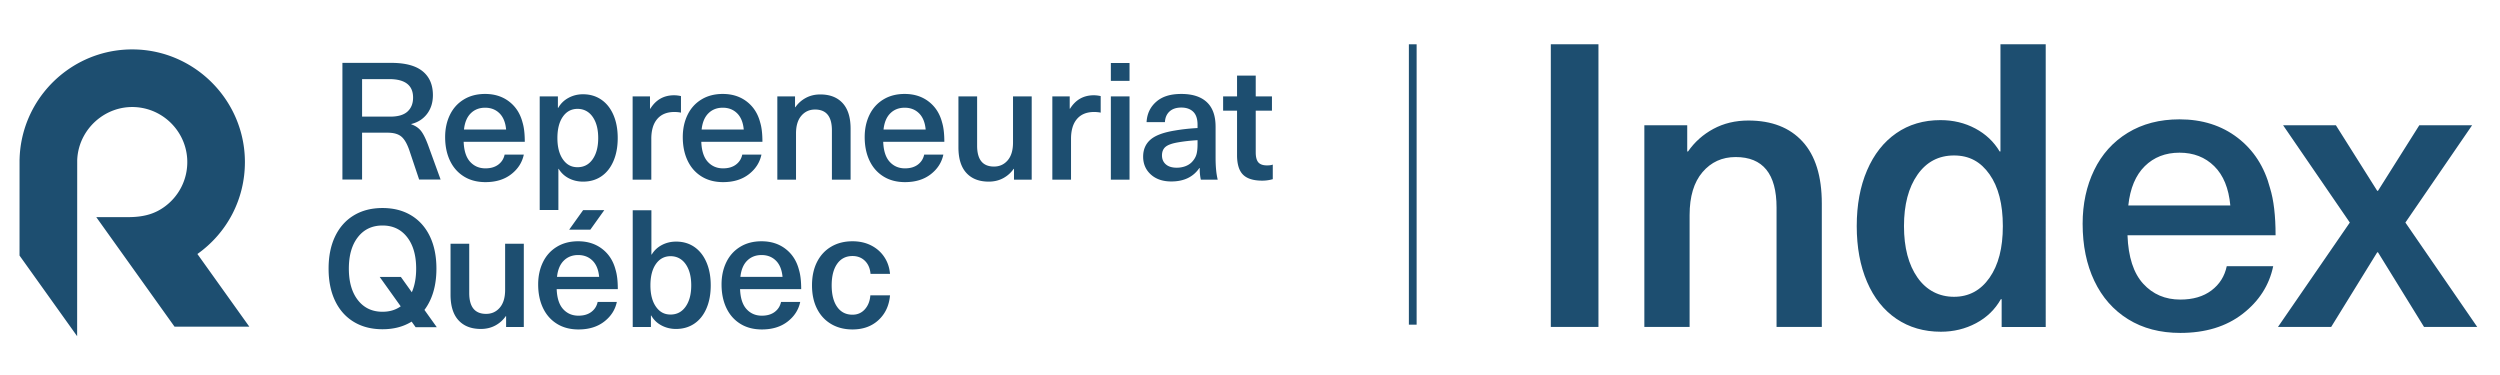
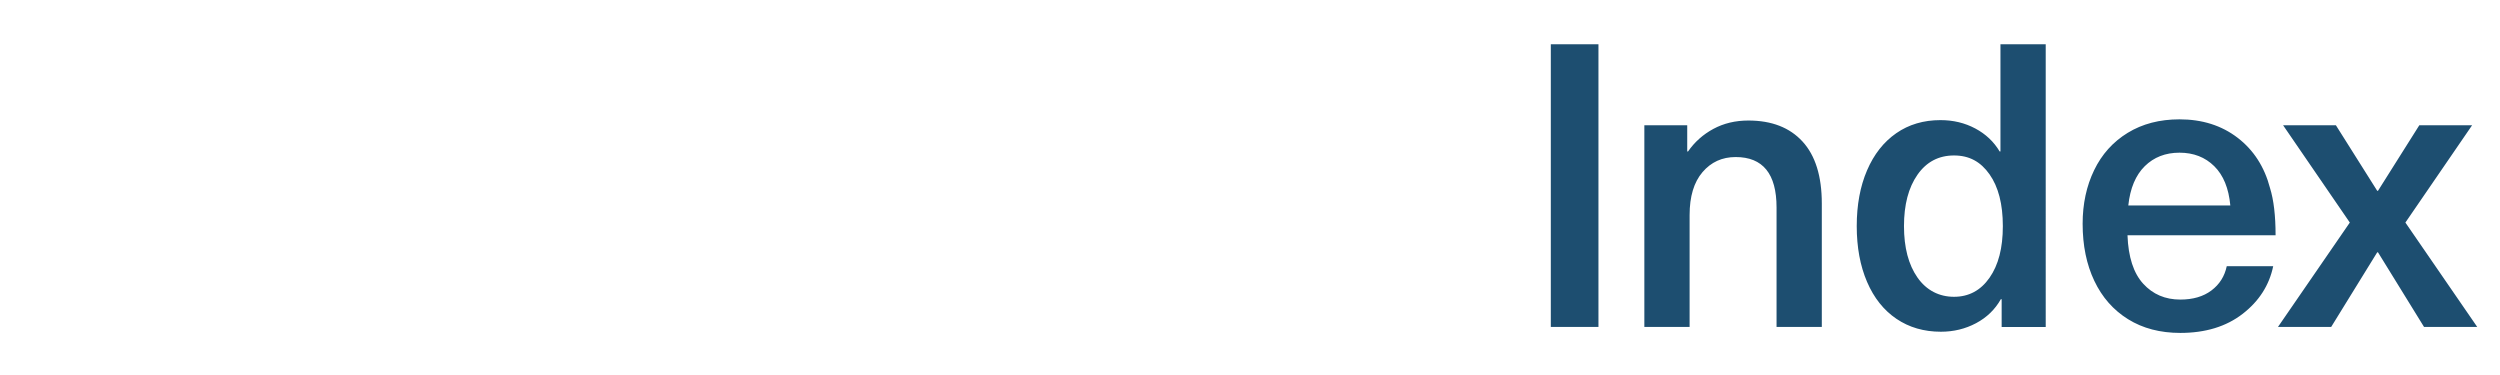
<svg viewBox="0 0 3641.22 546.19">
  <g fill="#1d4e70">
-     <path d="M613.34 190.87c-3.5-4.45-8.28-7.72-14.32-9.79v-.48c9.7-2.39 17.38-7.32 23.03-14.8 5.65-7.48 8.47-16.55 8.47-27.21 0-15.12-5.01-26.73-15.04-34.85-10.02-8.12-25.22-12.17-45.59-12.17h-71.17v169.96h28.64v-68.27h37.28c8.59 0 15.16 1.83 19.69 5.49 4.53 3.66 8.47 10.35 11.82 20.05l14.32 42.73h31.27l-17.43-47.98c-3.82-10.66-7.48-18.22-10.98-22.68Zm-19.81-28.4c-5.41 4.93-13.77 7.4-25.06 7.4h-41.1v-54.66h39.43c23.23 0 34.85 8.99 34.85 26.97 0 8.59-2.71 15.36-8.12 20.29ZM761.01 178.13c-3.34-12.73-9.83-22.8-19.46-30.2-9.63-7.4-21.29-11.1-34.97-11.1-11.94 0-22.32 2.71-31.15 8.12-8.83 5.41-15.56 12.89-20.17 22.44-4.62 9.55-6.92 20.29-6.92 32.23 0 13.05 2.35 24.51 7.04 34.37 4.69 9.87 11.46 17.54 20.29 23.03 8.83 5.49 19.29 8.24 31.39 8.24 15.12 0 27.61-3.82 37.48-11.46 9.86-7.64 15.99-17.19 18.38-28.64h-27.93c-1.28 6.05-4.34 10.9-9.19 14.56-4.86 3.66-11.1 5.49-18.74 5.49-9.07 0-16.51-3.18-22.32-9.55-5.81-6.36-8.95-16.07-9.43-29.12h89.03c0-11.77-1.11-21.24-3.34-28.41Zm-85.22 10.5c1.11-10.34 4.42-18.22 9.91-23.63s12.45-8.12 20.89-8.12 15.4 2.71 20.89 8.12c5.49 5.41 8.71 13.29 9.67 23.63H675.8ZM813.28 245.92h.48c3.5 5.89 8.39 10.47 14.68 13.73 6.28 3.26 13.25 4.89 20.89 4.89 10.18 0 19.06-2.59 26.62-7.76 7.56-5.17 13.41-12.57 17.54-22.2 4.14-9.63 6.21-20.8 6.21-33.54s-2.07-23.91-6.21-33.54c-4.14-9.63-10.02-17.07-17.66-22.32-7.64-5.25-16.55-7.88-26.73-7.88-7.64 0-14.68 1.75-21.13 5.25-6.45 3.5-11.42 8.35-14.92 14.56h-.48V140.4h-26.5v165.42h27.21v-59.91Zm6.57-76.02c5.33-7.56 12.45-11.34 21.36-11.34s16.55 3.86 21.96 11.58c5.41 7.72 8.12 18.02 8.12 30.91s-2.71 23.19-8.12 30.91c-5.41 7.72-12.73 11.58-21.96 11.58s-16.03-3.82-21.36-11.46c-5.33-7.64-8-17.98-8-31.03s2.66-23.59 8-31.15ZM948.62 202.24c0-12.57 2.9-22.24 8.71-29 5.81-6.76 14.12-10.14 24.94-10.14 3.34 0 6.52.32 9.55.96v-24.11c-3.5-.79-6.84-1.19-10.02-1.19-14.96 0-26.5 6.53-34.61 19.57h-.48v-17.9h-25.3v121.26h27.21v-59.44ZM1021.79 257.02c8.83 5.49 19.29 8.24 31.39 8.24 15.12 0 27.61-3.82 37.48-11.46 9.86-7.64 15.99-17.19 18.38-28.64h-27.93c-1.28 6.05-4.34 10.9-9.19 14.56-4.86 3.66-11.1 5.49-18.74 5.49-9.07 0-16.51-3.18-22.32-9.55-5.81-6.36-8.95-16.07-9.43-29.12h89.03c0-11.77-1.11-21.24-3.34-28.41-3.34-12.73-9.83-22.8-19.45-30.2-9.63-7.4-21.29-11.1-34.97-11.1-11.94 0-22.32 2.71-31.15 8.12-8.83 5.41-15.56 12.89-20.17 22.44-4.62 9.55-6.92 20.29-6.92 32.23 0 13.05 2.35 24.51 7.04 34.37 4.69 9.87 11.46 17.54 20.29 23.03Zm10.02-92.02c5.49-5.41 12.45-8.12 20.89-8.12s15.4 2.71 20.89 8.12c5.49 5.41 8.71 13.29 9.67 23.63h-61.35c1.11-10.34 4.42-18.22 9.91-23.63ZM1211.67 189.83v71.85h27.21v-74.24c0-16.39-3.86-28.8-11.58-37.24-7.72-8.43-18.58-12.65-32.58-12.65-7.8 0-14.8 1.67-21.01 5.01-6.21 3.34-11.3 7.88-15.28 13.61h-.48v-15.75h-25.78v121.26h27.21v-67.31c0-11.14 2.58-19.73 7.76-25.78 5.17-6.05 11.82-9.07 19.93-9.07 16.39 0 24.59 10.11 24.59 30.32ZM1372.08 178.13c-3.34-12.73-9.83-22.8-19.46-30.2-9.63-7.4-21.28-11.1-34.97-11.1-11.94 0-22.32 2.71-31.15 8.12-8.83 5.41-15.56 12.89-20.17 22.44-4.62 9.55-6.92 20.29-6.92 32.23 0 13.05 2.35 24.51 7.04 34.37 4.69 9.87 11.46 17.54 20.29 23.03 8.83 5.49 19.29 8.24 31.39 8.24 15.12 0 27.61-3.82 37.48-11.46 9.86-7.64 15.99-17.19 18.38-28.64h-27.93c-1.28 6.05-4.34 10.9-9.19 14.56-4.86 3.66-11.1 5.49-18.74 5.49-9.07 0-16.51-3.18-22.32-9.55-5.81-6.36-8.95-16.07-9.43-29.12h89.03c0-11.77-1.11-21.24-3.34-28.41Zm-85.22 10.5c1.11-10.34 4.42-18.22 9.91-23.63s12.45-8.12 20.89-8.12 15.4 2.71 20.89 8.12c5.49 5.41 8.71 13.29 9.67 23.63h-61.35ZM1475.44 207.73c0 11.14-2.59 19.73-7.76 25.78-5.17 6.05-11.82 9.07-19.93 9.07-16.39 0-24.59-10.1-24.59-30.32v-71.85h-27.21v74.24c0 16.39 3.86 28.8 11.58 37.24 7.72 8.44 18.58 12.65 32.58 12.65 7.8 0 14.8-1.67 21.01-5.01 6.21-3.34 11.3-7.88 15.28-13.61h.48v15.75h25.78V140.41h-27.21v67.31ZM1558.5 158.32h-.48v-17.9h-25.3v121.26h27.21v-59.44c0-12.57 2.9-22.24 8.71-29 5.81-6.76 14.12-10.14 24.94-10.14 3.34 0 6.52.32 9.55.96v-24.11c-3.5-.79-6.84-1.19-10.02-1.19-14.96 0-26.5 6.53-34.61 19.57ZM1617.94 140.42h27.21v121.26h-27.21zM1617.94 91.72h27.21v26.02h-27.21zM1770.47 184.34c0-15.75-4.26-27.61-12.77-35.57-8.52-7.96-20.89-11.93-37.12-11.93s-27.97 3.82-36.64 11.46c-8.68 7.64-13.33 17.51-13.96 29.6h26.73c.32-6.52 2.54-11.7 6.68-15.52 4.14-3.82 9.86-5.73 17.19-5.73s13.09 2.03 17.31 6.09c4.21 4.06 6.33 10.38 6.33 18.98v4.77c-11.62.64-22.52 1.83-32.7 3.58-16.87 2.71-28.84 7.16-35.92 13.37-7.08 6.21-10.62 14.48-10.62 24.83s3.74 19.14 11.22 25.9c7.48 6.77 17.43 10.14 29.84 10.14 18.3 0 31.9-6.52 40.82-19.57h.48c0 6.37.56 12.02 1.67 16.95h24.59c-2.07-8.27-3.1-18.94-3.1-31.99v-45.35Zm-26.26 25.78c0 6.53-.6 11.66-1.79 15.4s-3.38 7.28-6.56 10.62c-2.71 2.71-5.97 4.74-9.79 6.09-3.82 1.35-7.88 2.03-12.17 2.03-6.84 0-12.14-1.63-15.87-4.89-3.74-3.26-5.61-7.6-5.61-13.01s1.79-9.79 5.37-12.65c3.58-2.86 9.75-5.01 18.5-6.45 8.27-1.43 17.58-2.47 27.93-3.1v5.97ZM1845.42 240.91c-5.89 0-10.11-1.47-12.65-4.42-2.55-2.94-3.82-7.84-3.82-14.68v-60.63h23.63v-20.77h-23.63v-30.32h-27.21v30.32h-20.29v20.77h20.29v64.69c0 13.21 2.9 22.72 8.71 28.53 5.81 5.81 15.16 8.71 28.05 8.71 5.25 0 10.34-.72 15.28-2.15v-21.24c-2.07.8-4.86 1.19-8.35 1.19ZM735.7 422.31c0 11.14-2.59 19.73-7.76 25.78-5.17 6.05-11.82 9.07-19.93 9.07-16.39 0-24.59-10.1-24.59-30.32v-71.85h-27.21v74.24c0 16.39 3.86 28.8 11.58 37.24 7.72 8.44 18.58 12.65 32.58 12.65 7.8 0 14.8-1.67 21.01-5.01 6.21-3.34 11.3-7.88 15.28-13.61h.48v15.75h25.78V354.99h-27.21v67.31ZM896.5 392.71c-3.34-12.73-9.83-22.8-19.46-30.2-9.63-7.4-21.29-11.1-34.97-11.1-11.94 0-22.32 2.71-31.15 8.12-8.83 5.41-15.56 12.89-20.17 22.44-4.62 9.55-6.92 20.29-6.92 32.23 0 13.05 2.35 24.51 7.04 34.37 4.69 9.87 11.46 17.54 20.29 23.03 8.83 5.49 19.29 8.24 31.39 8.24 15.12 0 27.61-3.82 37.48-11.46 9.86-7.64 15.99-17.19 18.38-28.64h-27.93c-1.28 6.05-4.34 10.9-9.19 14.56-4.86 3.66-11.1 5.49-18.74 5.49-9.07 0-16.51-3.18-22.32-9.55-5.81-6.36-8.95-16.07-9.43-29.12h89.03c0-11.77-1.11-21.24-3.34-28.41Zm-85.22 10.5c1.11-10.34 4.42-18.22 9.91-23.63s12.45-8.12 20.89-8.12 15.4 2.71 20.89 8.12c5.49 5.41 8.71 13.29 9.67 23.63h-61.35ZM1011.43 359.77c-7.56-5.25-16.43-7.88-26.62-7.88-7.64 0-14.6 1.67-20.89 5.01-6.29 3.34-11.18 7.96-14.68 13.84h-.48v-64.45h-27.21v169.96h26.5v-16.71h.48c3.5 6.21 8.47 11.02 14.92 14.44 6.44 3.42 13.49 5.13 21.13 5.13 10.18 0 19.1-2.59 26.73-7.76 7.64-5.17 13.52-12.57 17.66-22.2 4.14-9.63 6.21-20.8 6.21-33.54s-2.07-23.91-6.21-33.54c-4.14-9.63-9.99-17.07-17.54-22.32Zm-12.77 86.77c-5.41 7.72-12.73 11.58-21.96 11.58s-16.03-3.82-21.36-11.46c-5.33-7.64-8-17.98-8-31.03s2.66-23.59 8-31.15c5.33-7.56 12.45-11.34 21.36-11.34s16.55 3.86 21.96 11.58c5.41 7.72 8.12 18.02 8.12 30.91s-2.71 23.19-8.12 30.91ZM1163.6 392.71c-3.34-12.73-9.83-22.8-19.46-30.2-9.63-7.4-21.29-11.1-34.97-11.1-11.94 0-22.32 2.71-31.15 8.12-8.83 5.41-15.56 12.89-20.17 22.44-4.62 9.55-6.92 20.29-6.92 32.23 0 13.05 2.35 24.51 7.04 34.37 4.69 9.87 11.46 17.54 20.29 23.03 8.83 5.49 19.29 8.24 31.39 8.24 15.12 0 27.61-3.82 37.48-11.46 9.86-7.64 15.99-17.19 18.38-28.64h-27.93c-1.28 6.05-4.34 10.9-9.19 14.56-4.86 3.66-11.1 5.49-18.74 5.49-9.07 0-16.51-3.18-22.32-9.55-5.81-6.36-8.95-16.07-9.43-29.12h89.03c0-11.77-1.11-21.24-3.34-28.41Zm-85.21 10.5c1.11-10.34 4.42-18.22 9.91-23.63s12.45-8.12 20.89-8.12 15.4 2.71 20.89 8.12c5.49 5.41 8.71 13.29 9.67 23.63h-61.35ZM1241.65 372.9c7.32 0 13.37 2.35 18.14 7.04 4.77 4.7 7.48 11.02 8.12 18.98h28.4c-.8-9.23-3.58-17.43-8.35-24.59s-11.14-12.77-19.1-16.83c-7.96-4.06-17.03-6.09-27.21-6.09-11.78 0-22.12 2.63-31.03 7.88s-15.79 12.69-20.65 22.32c-4.86 9.63-7.28 20.97-7.28 34.01s2.42 24.39 7.28 34.01c4.85 9.63 11.73 17.07 20.65 22.32 8.91 5.25 19.25 7.88 31.03 7.88 15.43 0 28.08-4.57 37.95-13.73 9.86-9.15 15.43-21.13 16.71-35.92h-28.64c-.64 8.28-3.3 15.04-8 20.29s-10.7 7.88-18.02 7.88c-9.55 0-16.99-3.78-22.32-11.34-5.33-7.56-8-18.02-8-31.39s2.66-23.83 8-31.39c5.33-7.56 12.77-11.34 22.32-11.34ZM287.49 369.95c43.52-30.86 69.2-80.04 69.22-133.84.03-89.21-72.17-162.64-161.36-164.12-36.8-.62-70.93 10.96-98.61 30.96-25.27 18.25-45.17 43.52-56.81 72.9a163.104 163.104 0 0 0-11.41 56.11h-.05l-.03 140.25 83.91 117.45.1-256.08c.78-25.45 13.76-48.07 33.16-62.25 16.56-12.11 37.8-18.07 60.1-14.37 37.62 6.24 65.97 38.6 67.05 76.73.81 28.05-12.73 53.07-33.98 68.05-11.95 8.43-26.85 14.5-52.02 14.5l-46.52.02L254.2 475.77h108.91l-.32-.45-75.29-105.37ZM626.13 438.25c6.34-13.24 9.52-28.91 9.52-46.99s-3.18-33.75-9.52-46.99c-6.35-13.24-15.43-23.44-27.25-30.58-11.82-7.14-25.74-10.71-41.76-10.71s-29.94 3.57-41.76 10.71c-11.82 7.14-20.9 17.33-27.25 30.58-6.35 13.25-9.52 28.91-9.52 46.99s3.17 33.75 9.52 46.99c6.34 13.25 15.43 23.44 27.25 30.58 11.82 7.14 25.74 10.71 41.76 10.71s29.94-3.57 41.76-10.71c.22-.13.44-.28.66-.41 2.01 2.81 3.95 5.54 5.83 8.17h30.82c-3.13-4.38-9.79-13.7-18-25.2 3-3.98 5.65-8.36 7.94-13.14Zm-26.33-12.6c-5.36-7.5-10.79-15.1-15.94-22.31h-30.83c10.16 14.22 20.69 28.95 30.61 42.83-7.38 5.27-16.22 7.9-26.52 7.9-15.07 0-27.01-5.63-35.81-16.89-8.8-11.26-13.21-26.57-13.21-45.92s4.4-34.66 13.21-45.92c8.8-11.26 20.74-16.89 35.81-16.89s27.01 5.63 35.81 16.89c8.8 11.27 13.21 26.57 13.21 45.92 0 13.41-2.12 24.87-6.34 34.39ZM829.01 334.49h30.82c9.26-12.97 16.87-23.61 20.28-28.39h-30.82c-6.17 8.63-13.05 18.26-20.28 28.39Z" />
-   </g>
+     </g>
  <g fill="#1d4e70">
    <path d="M2258.74 64.52h69.39v411.7h-69.39zM2460.89 313.16c0-26.98 6.26-47.79 18.79-62.45 12.52-14.65 28.62-21.97 48.28-21.97 39.7 0 59.56 24.48 59.56 73.43v174.05h65.92V296.39c0-39.7-9.35-69.77-28.04-90.2-18.7-20.43-45.01-30.65-78.93-30.65-18.89 0-35.85 4.05-50.88 12.14-15.03 8.1-27.38 19.08-37.01 32.96h-1.16v-38.16h-62.45v293.74h65.92V313.16ZM2762.15 464.37c18.5 12.52 40.09 18.79 64.76 18.79 18.5 0 35.56-4.15 51.17-12.43s27.66-19.95 36.14-34.98h1.16v40.48h64.18V64.52h-65.92v156.12h-1.16c-8.48-14.26-20.34-25.44-35.56-33.54-15.23-8.1-32.09-12.14-50.6-12.14-24.67 0-46.17 6.36-64.47 19.08-18.31 12.72-32.48 30.74-42.5 54.06-10.03 23.33-15.03 50.4-15.03 81.24s5.01 57.92 15.03 81.24c10.02 23.33 24.29 41.25 42.79 53.78Zm30.64-209.9c13.1-18.69 30.84-28.04 53.2-28.04s38.83 9.16 51.75 27.47c12.91 18.31 19.37 43.47 19.37 75.46s-6.46 56.67-19.37 75.17c-12.92 18.5-30.17 27.75-51.75 27.75s-40.1-9.34-53.2-28.04c-13.11-18.69-19.66-43.66-19.66-74.88s6.55-56.18 19.66-74.88ZM3099.54 464.94c21.39 13.3 46.74 19.95 76.04 19.95 36.62 0 66.88-9.25 90.78-27.75 23.9-18.5 38.74-41.63 44.52-69.39h-67.65c-3.09 14.65-10.51 26.41-22.26 35.27-11.76 8.87-26.89 13.3-45.39 13.3-21.97 0-40-7.71-54.06-23.13-14.08-15.41-21.68-38.93-22.84-70.54h215.68c0-28.52-2.7-51.46-8.1-68.81-8.1-30.84-23.81-55.22-47.12-73.15-23.33-17.92-51.56-26.89-84.71-26.89-28.91 0-54.06 6.56-75.46 19.66-21.39 13.11-37.68 31.23-48.86 54.35-11.19 23.13-16.77 49.15-16.77 78.06 0 31.61 5.68 59.37 17.06 83.26 11.37 23.91 27.75 42.5 49.15 55.8Zm24.28-222.9c13.3-13.1 30.16-19.66 50.6-19.66s37.3 6.56 50.6 19.66c13.3 13.11 21.11 32.19 23.42 57.24h-148.61c2.69-25.05 10.7-44.14 24-57.24ZM3395.3 476.22l67.08-108.71h1.15l67.08 108.71h77.48l-104.66-152.08 97.15-141.66h-76.91l-60.14 95.41h-1.15l-60.14-95.41h-76.9l97.14 141.66-104.66 152.08h77.48z" />
  </g>
-   <path fill="#1d4e70" d="M2052.01 64.52h11.29v408.35h-11.29z" />
</svg>